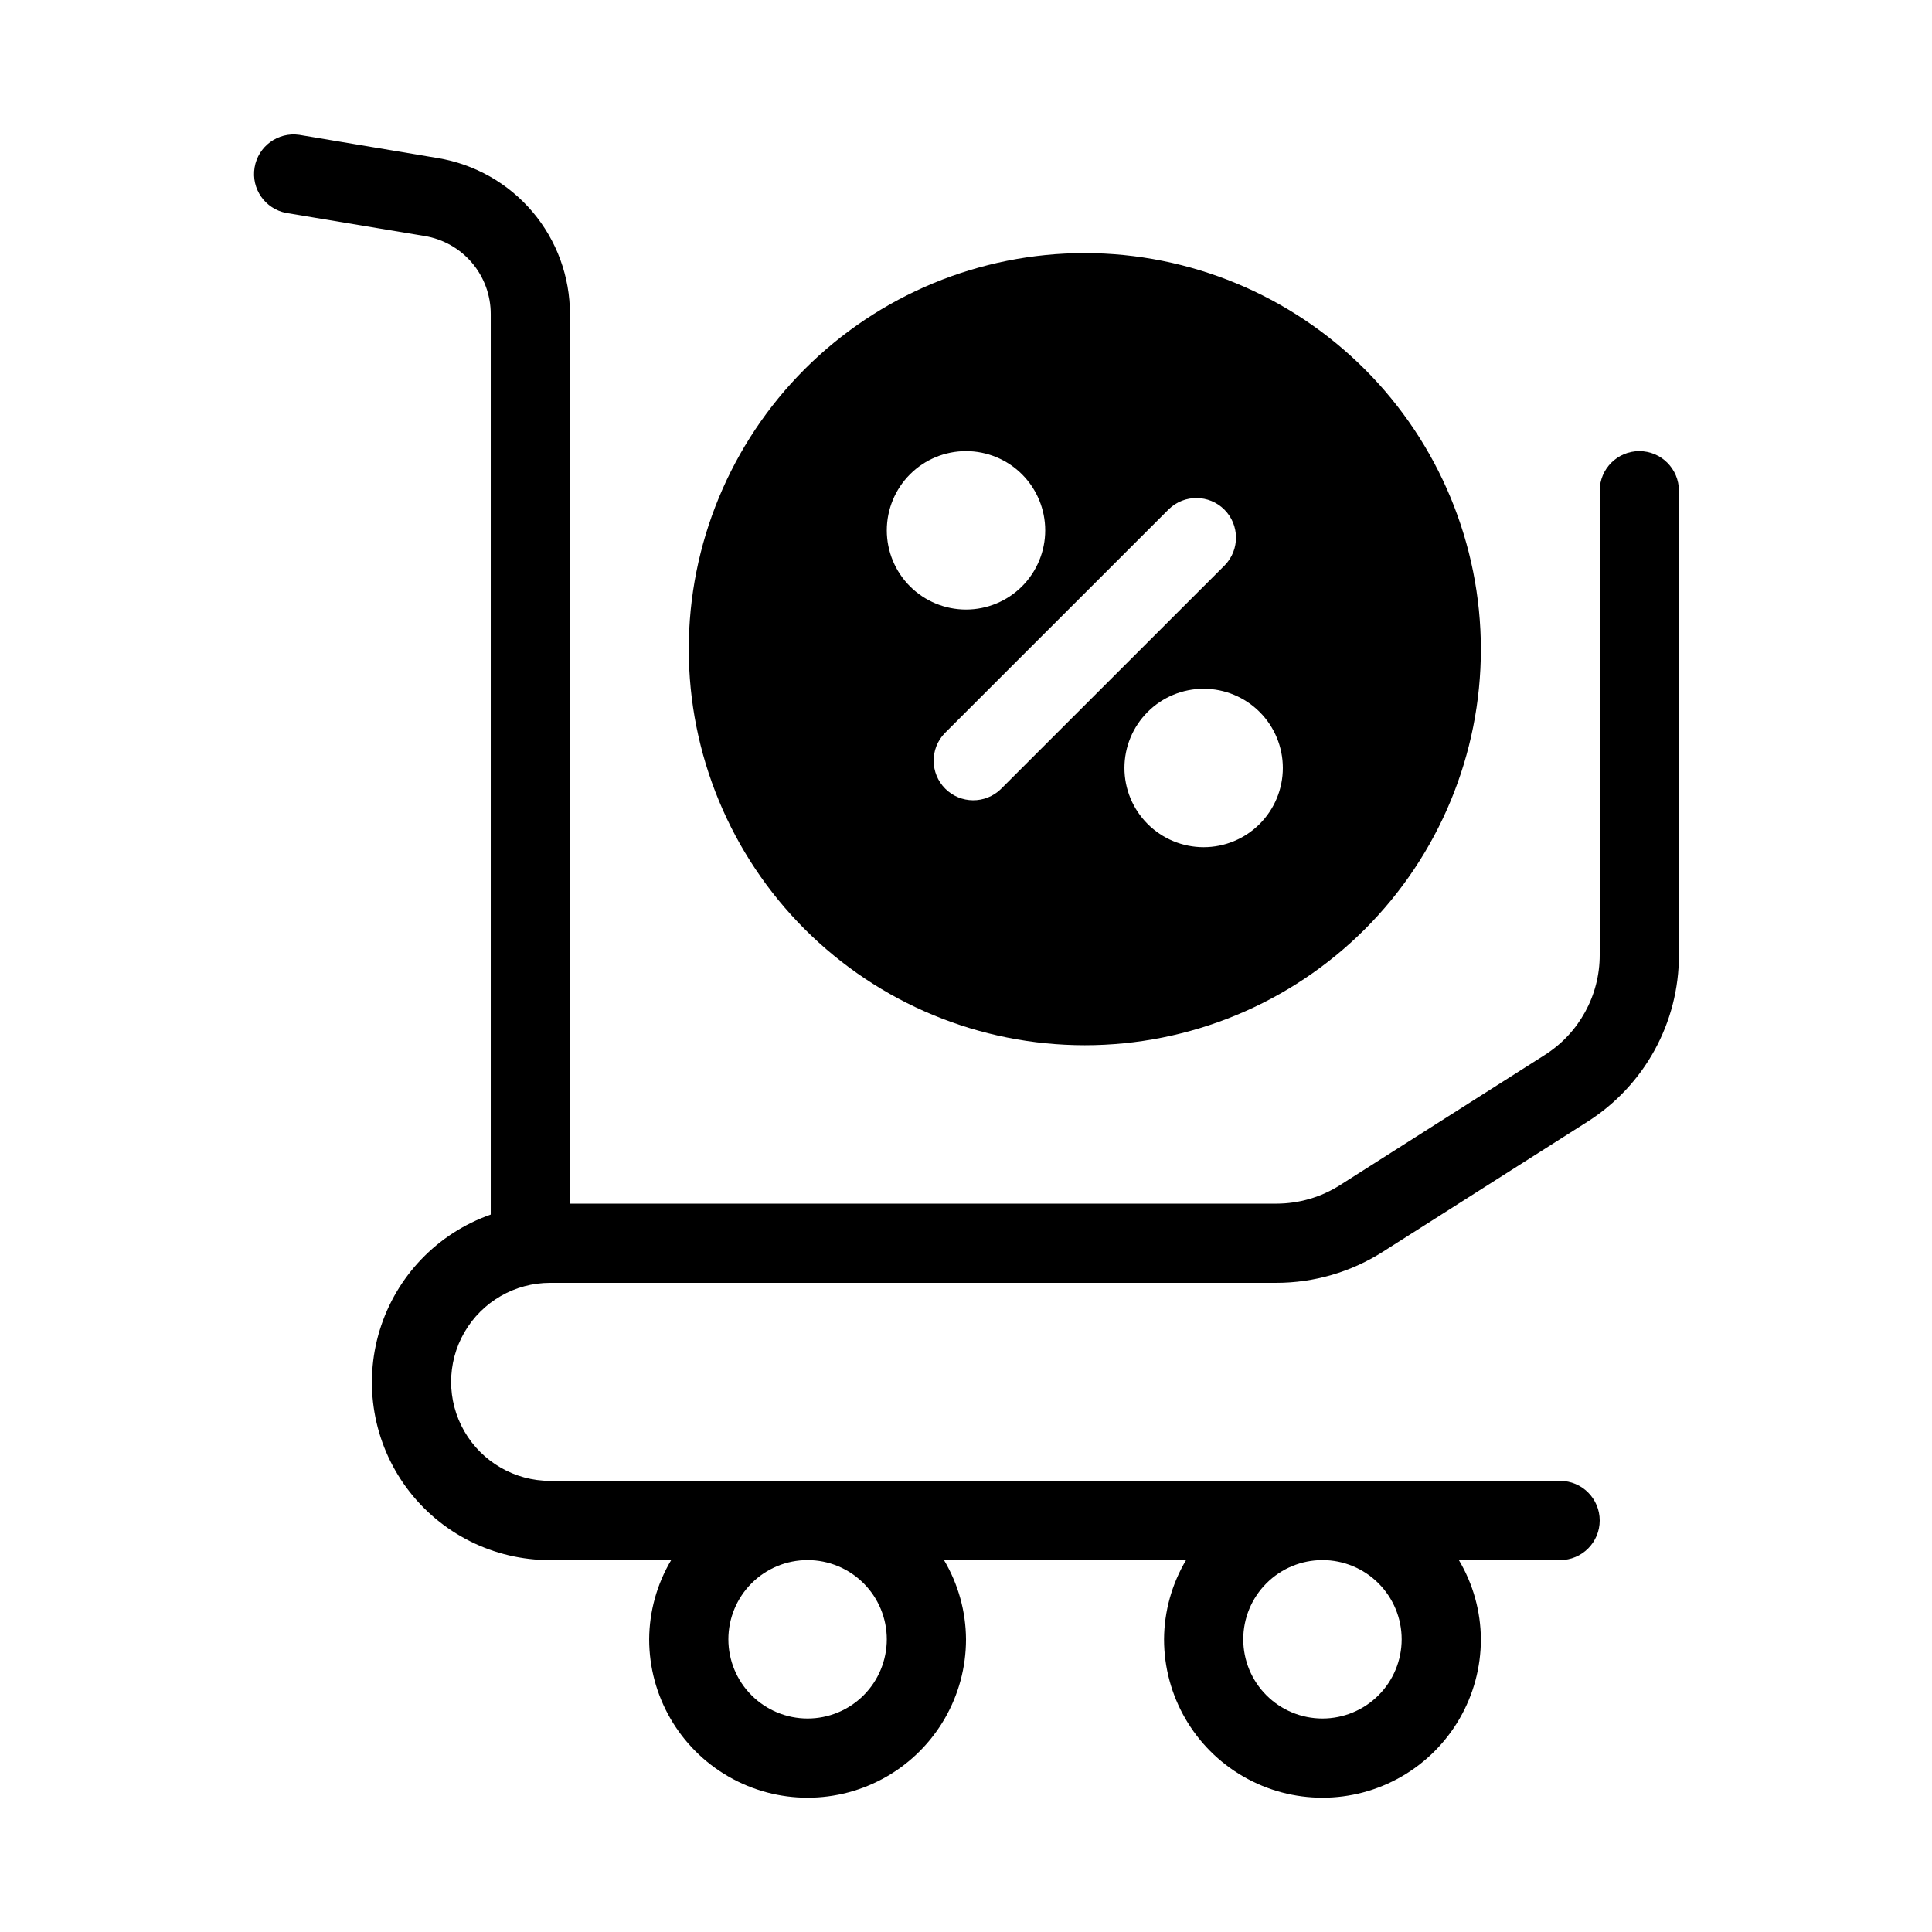
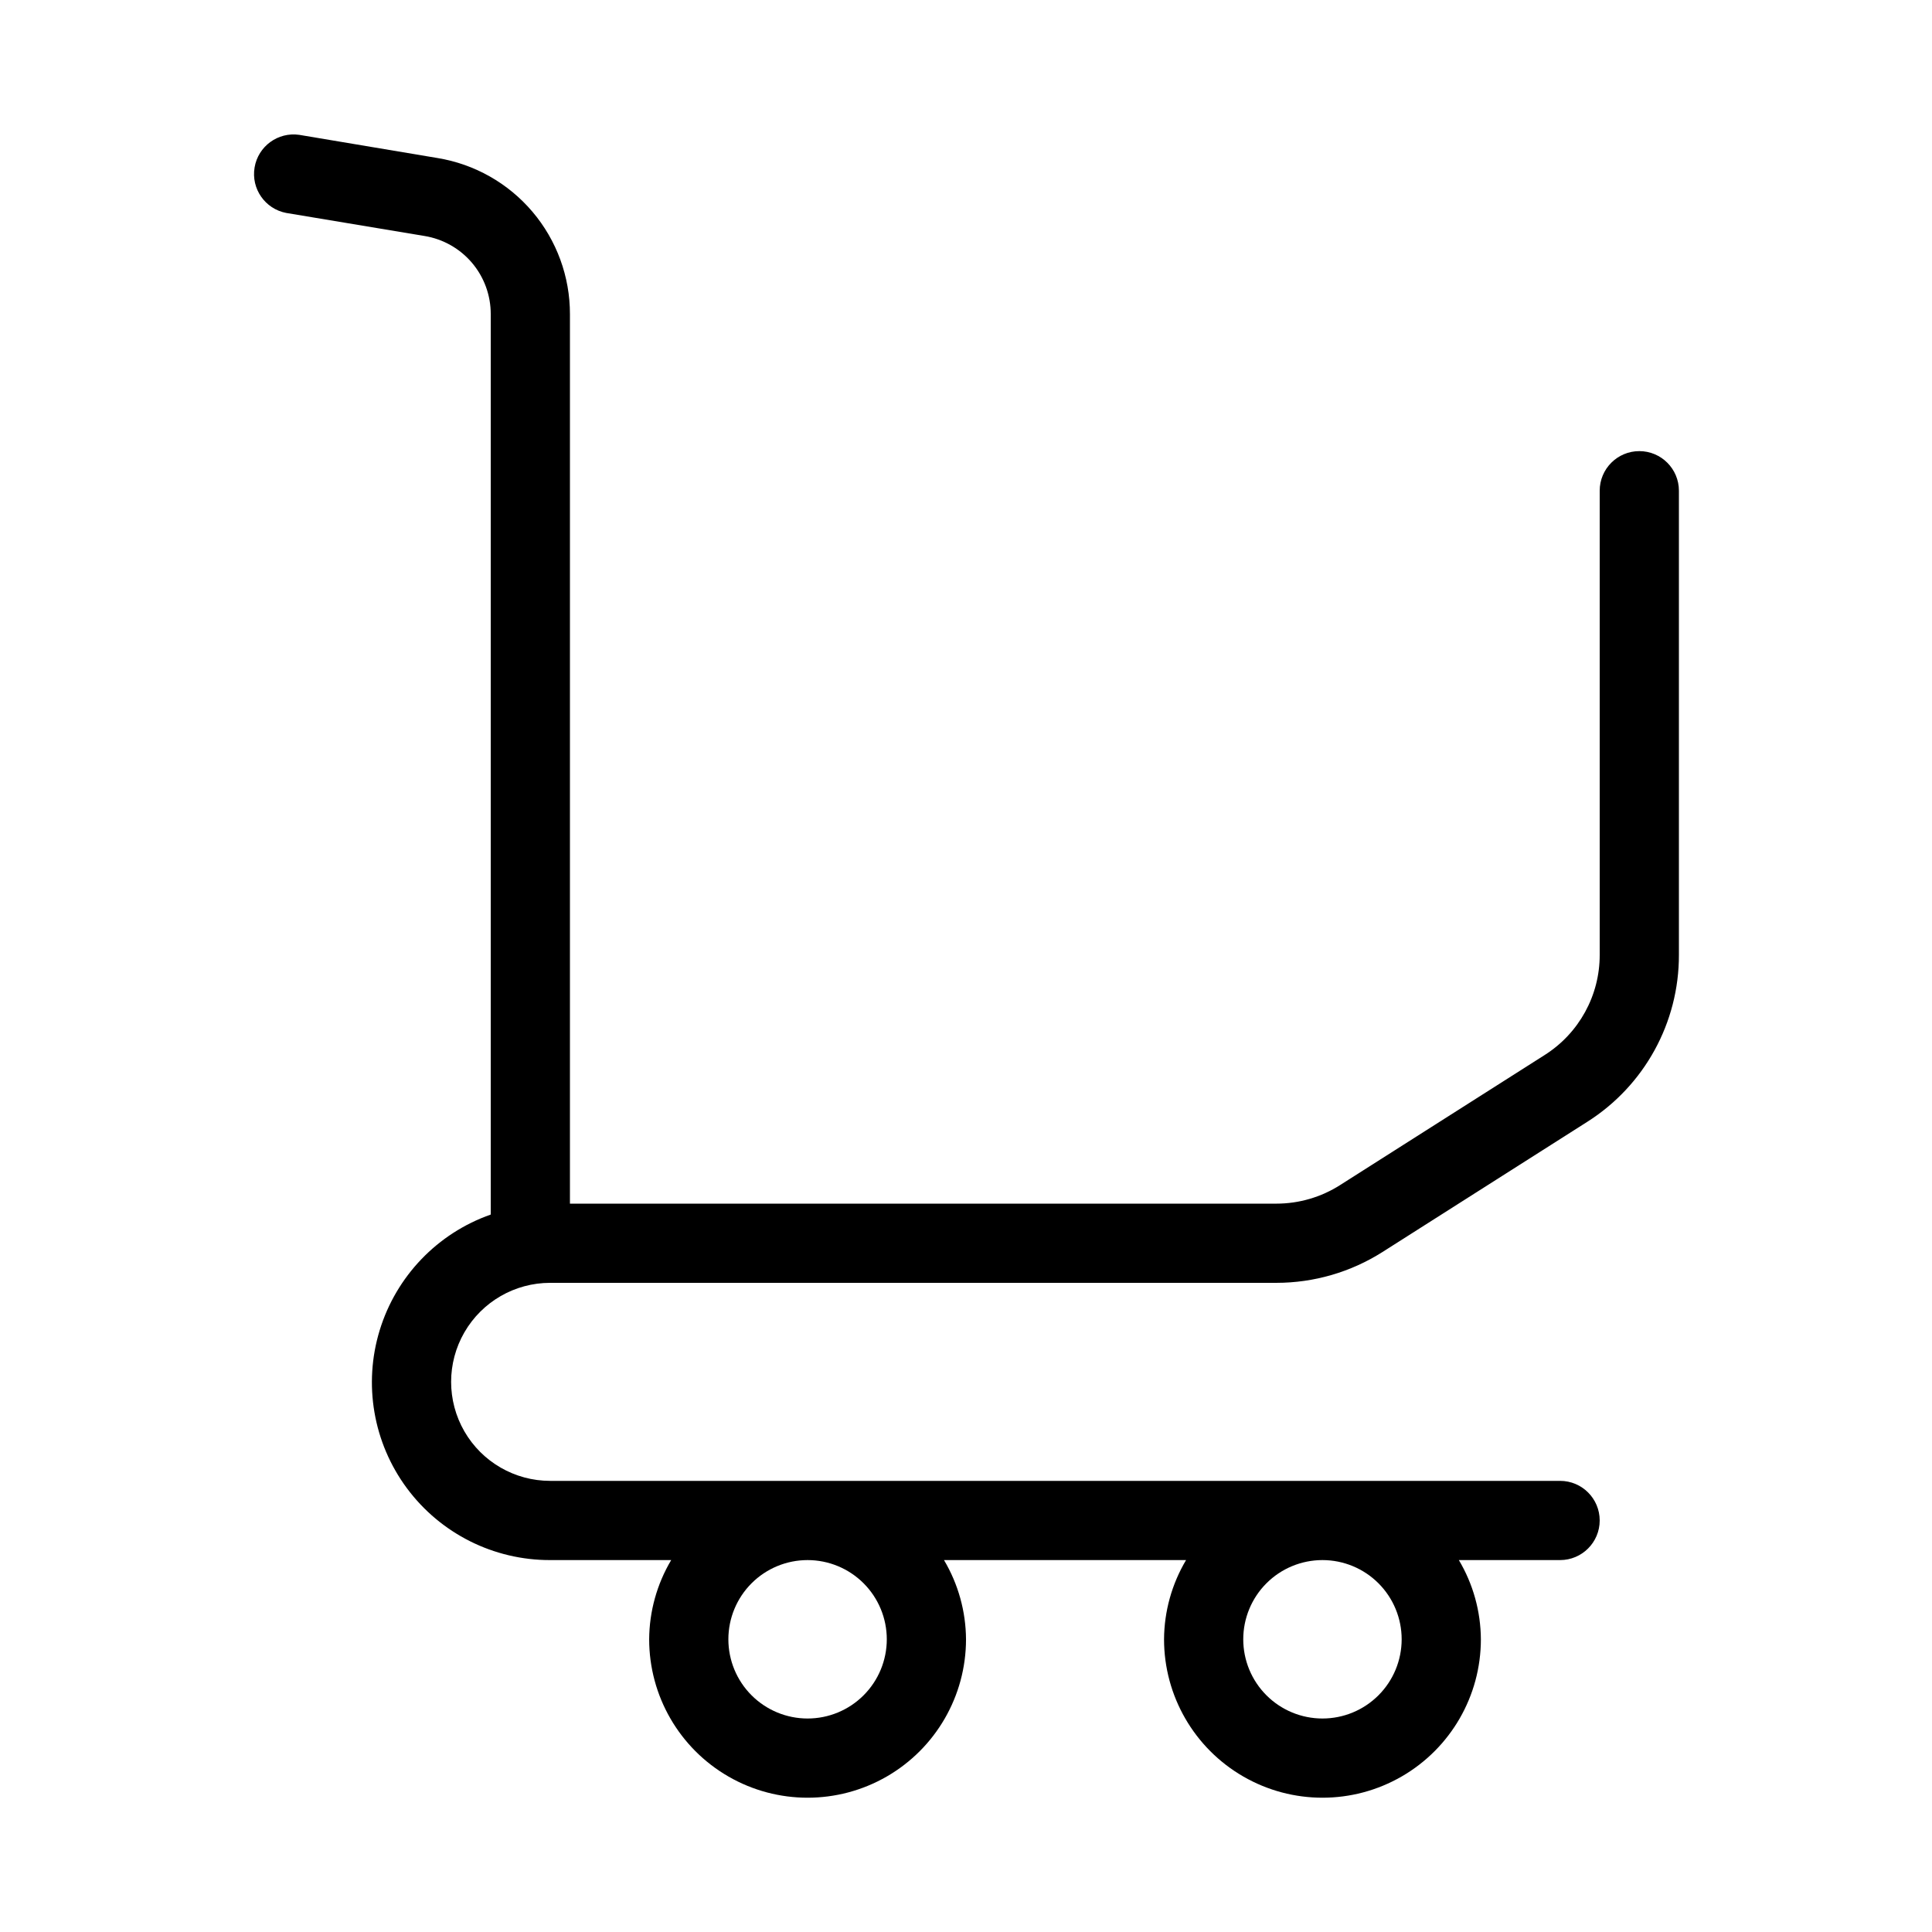
<svg xmlns="http://www.w3.org/2000/svg" fill="#000000" width="800px" height="800px" version="1.1" viewBox="144 144 512 512">
  <g>
    <path d="m219.84 200.43 36.672 6.109c4.906 0.805 9.367 3.332 12.582 7.125 3.211 3.797 4.969 8.613 4.957 13.586v238.62c-14.117 4.961-25.039 16.336-29.426 30.645-4.383 14.309-1.711 29.848 7.199 41.867 8.914 12.023 23.004 19.094 37.969 19.055h32.078c-3.777 6.356-5.793 13.602-5.836 20.992 0 15 8 28.859 20.992 36.359 12.988 7.5 28.992 7.5 41.984 0 12.988-7.5 20.992-21.359 20.992-36.359-0.047-7.391-2.059-14.637-5.836-20.992h64.152c-3.781 6.356-5.793 13.602-5.836 20.992 0 15 8 28.859 20.992 36.359 12.988 7.5 28.992 7.5 41.98 0 12.992-7.5 20.992-21.359 20.992-36.359-0.043-7.391-2.055-14.637-5.836-20.992h26.828c5.797 0 10.496-4.699 10.496-10.496s-4.699-10.496-10.496-10.496h-267.65c-9.375 0-18.035-5-22.723-13.117-4.688-8.121-4.688-18.121 0-26.242 4.688-8.117 13.348-13.121 22.723-13.121h192.46c9.973 0 19.742-2.844 28.16-8.195l54.203-34.457c15.18-9.602 24.363-26.324 24.316-44.285v-122.98c0-5.797-4.699-10.496-10.496-10.496-5.797 0-10.496 4.699-10.496 10.496v122.98c0.027 10.773-5.484 20.805-14.59 26.566l-54.203 34.457h0.004c-5.051 3.219-10.914 4.926-16.898 4.926h-187.21v-235.73c0.012-9.938-3.508-19.555-9.934-27.133s-15.34-12.625-25.145-14.234l-36.664-6.148c-5.641-0.809-10.895 3.035-11.832 8.656-0.941 5.621 2.773 10.965 8.371 12.039zm159.17 378c0 5.57-2.215 10.91-6.148 14.844-3.938 3.938-9.277 6.148-14.844 6.148-5.57 0-10.906-2.211-14.844-6.148-3.938-3.934-6.148-9.273-6.148-14.844 0-5.566 2.211-10.906 6.148-14.844 3.938-3.934 9.273-6.148 14.844-6.148 5.566 0 10.906 2.215 14.844 6.148 3.934 3.938 6.148 9.277 6.148 14.844zm136.45 0h-0.004c0 5.57-2.211 10.91-6.148 14.844-3.934 3.938-9.273 6.148-14.844 6.148-5.566 0-10.906-2.211-14.84-6.148-3.938-3.934-6.148-9.273-6.148-14.844 0-5.566 2.211-10.906 6.148-14.844 3.934-3.934 9.273-6.148 14.84-6.148 5.57 0 10.91 2.215 14.844 6.148 3.938 3.938 6.148 9.277 6.148 14.844z" />
-     <path d="m431.49 211.07c-27.84 0-54.535 11.059-74.219 30.742-19.684 19.684-30.742 46.379-30.742 74.219 0 27.836 11.059 54.535 30.742 74.219 19.684 19.684 46.379 30.742 74.219 30.742 27.836 0 54.531-11.059 74.215-30.742s30.742-46.383 30.742-74.219c-0.027-27.828-11.098-54.508-30.773-74.184-19.68-19.68-46.359-30.746-74.184-30.777zm-52.48 73.473c0-5.566 2.211-10.906 6.148-14.844 3.934-3.938 9.273-6.148 14.844-6.148 5.566 0 10.906 2.211 14.844 6.148 3.934 3.938 6.148 9.277 6.148 14.844 0 5.566-2.215 10.906-6.148 14.844-3.938 3.938-9.277 6.148-14.844 6.148-5.57 0-10.91-2.211-14.844-6.148-3.938-3.938-6.148-9.277-6.148-14.844zm30.207 68.59c-4.121 3.981-10.664 3.922-14.715-0.125-4.047-4.051-4.106-10.598-0.129-14.715l59.387-59.367c4.121-3.977 10.668-3.918 14.715 0.129 4.047 4.047 4.106 10.594 0.129 14.715zm53.762 15.379c-5.57 0-10.91-2.215-14.844-6.148-3.938-3.938-6.148-9.277-6.148-14.844 0-5.57 2.211-10.906 6.148-14.844 3.934-3.938 9.273-6.148 14.844-6.148 5.566 0 10.906 2.211 14.84 6.148 3.938 3.938 6.148 9.273 6.148 14.844 0 5.566-2.211 10.906-6.148 14.844-3.934 3.934-9.273 6.148-14.84 6.148z" />
  </g>
</svg>